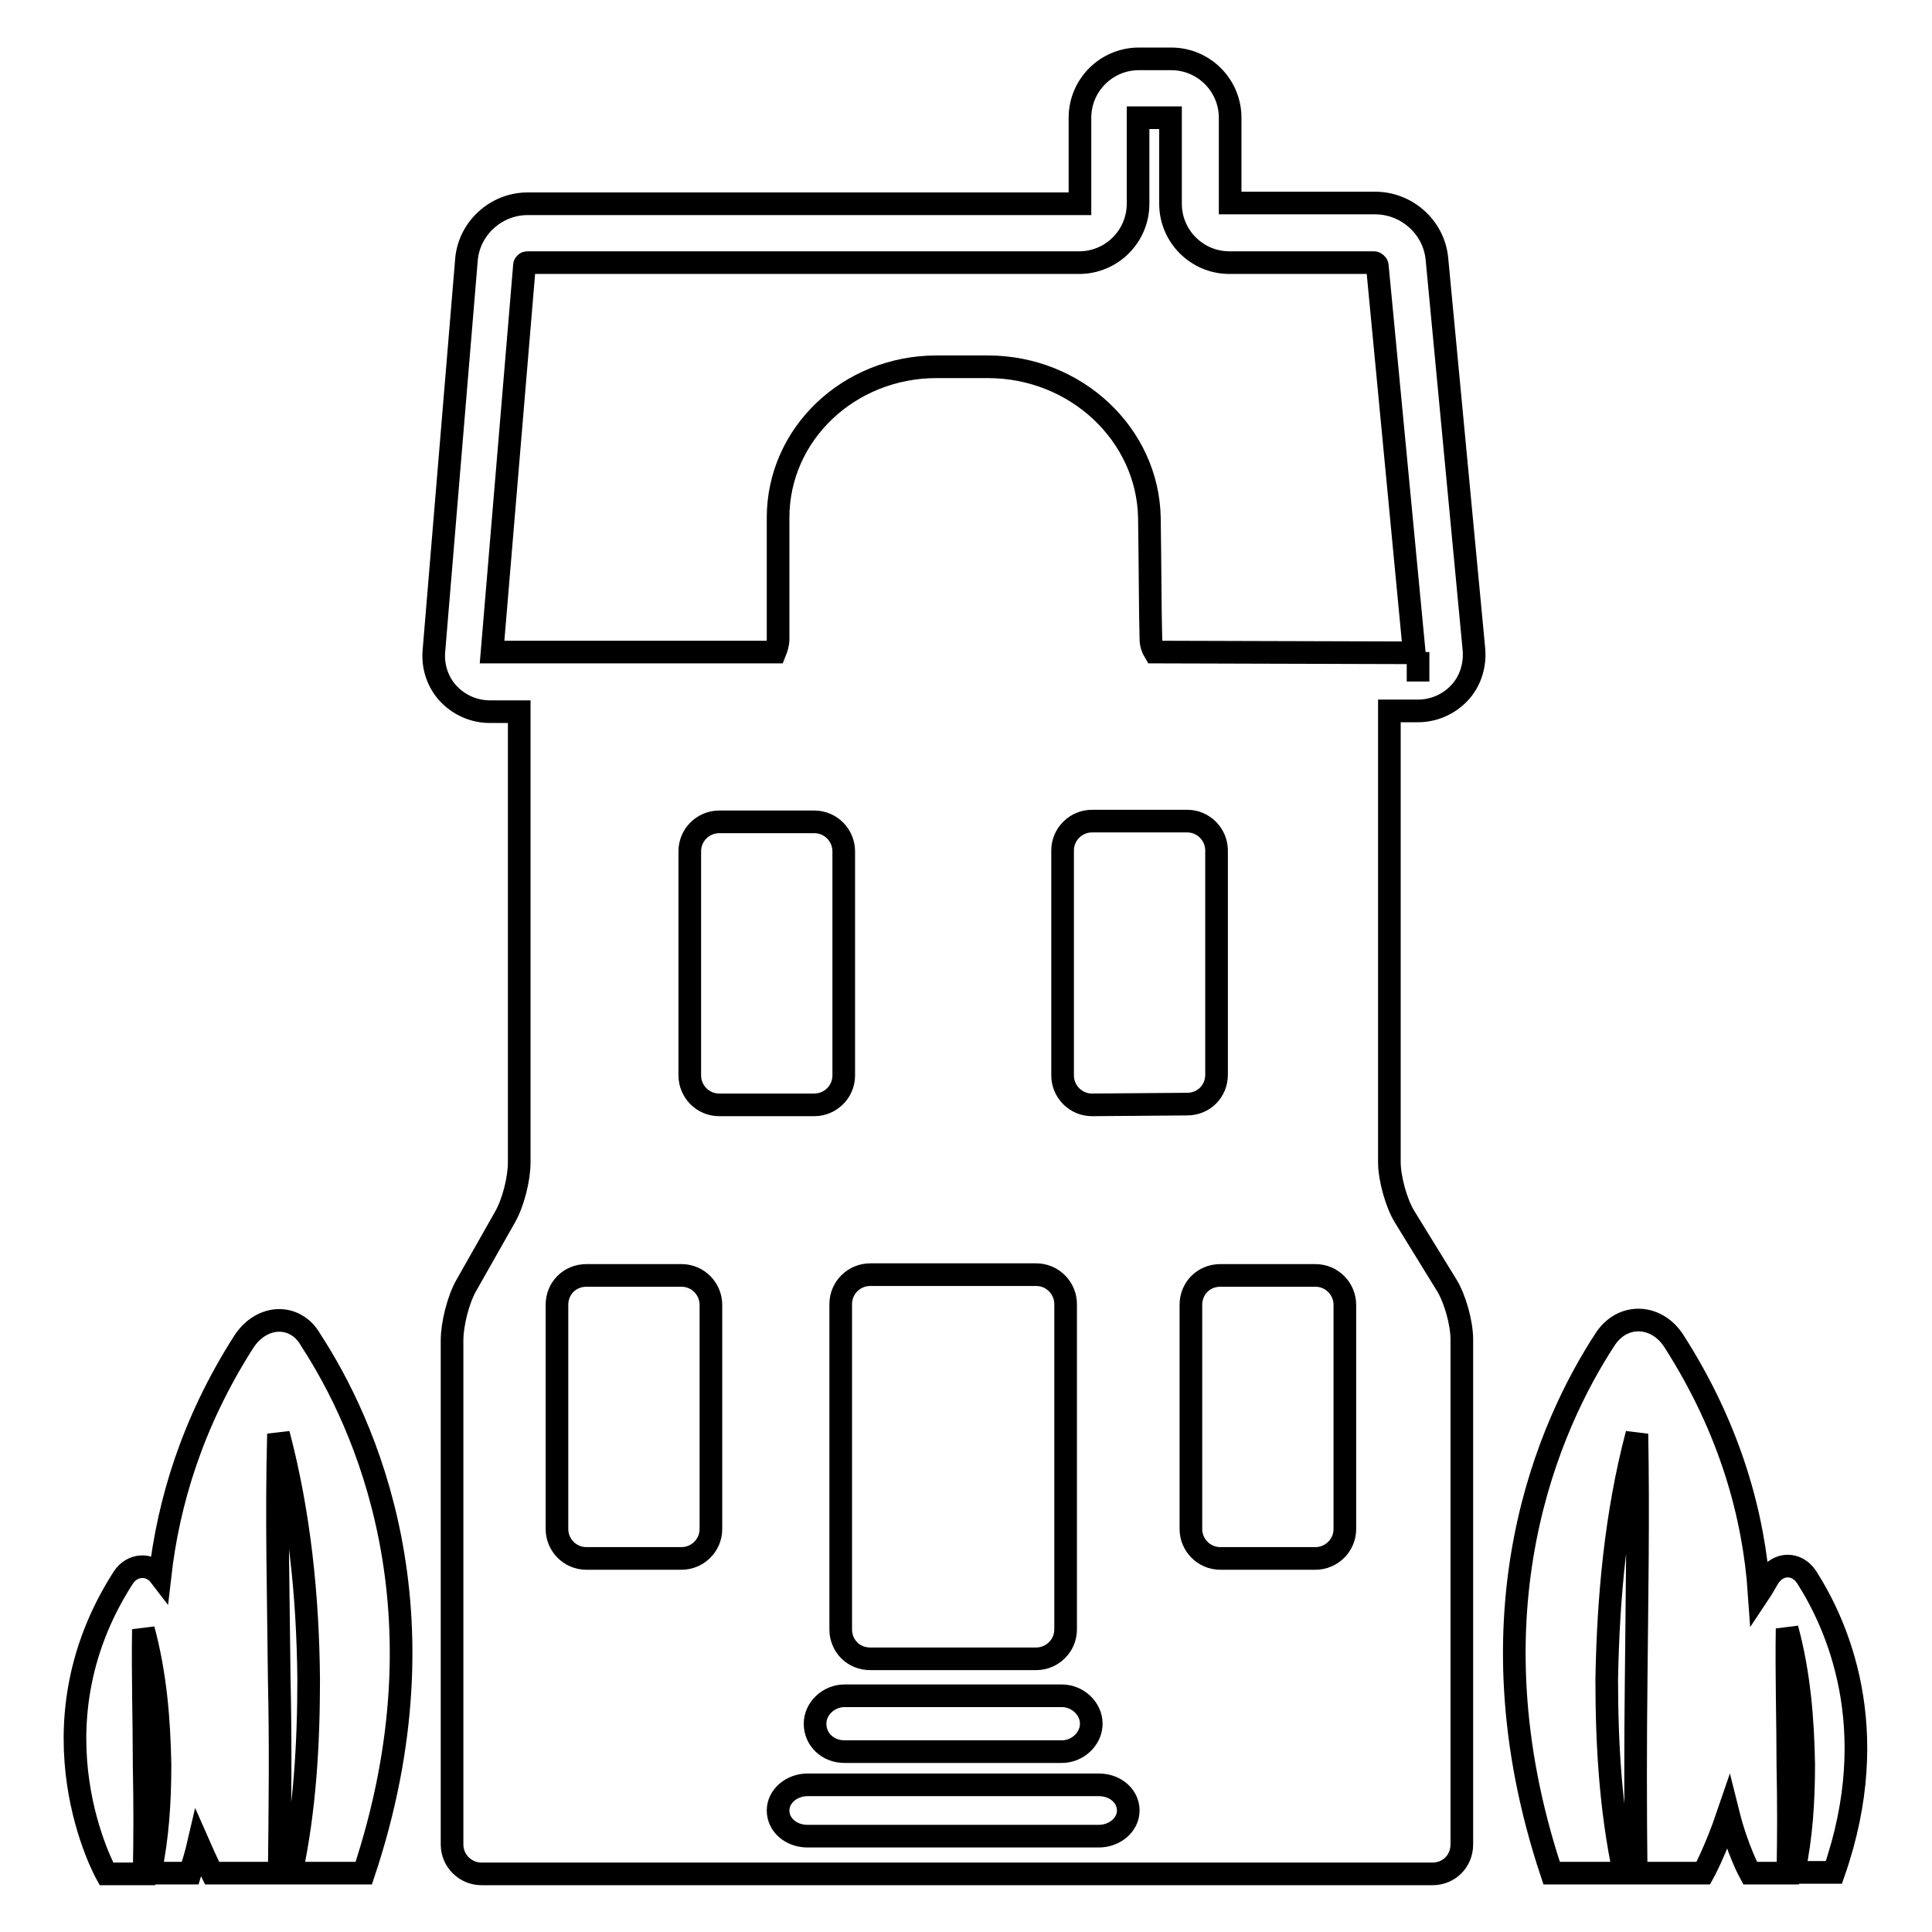
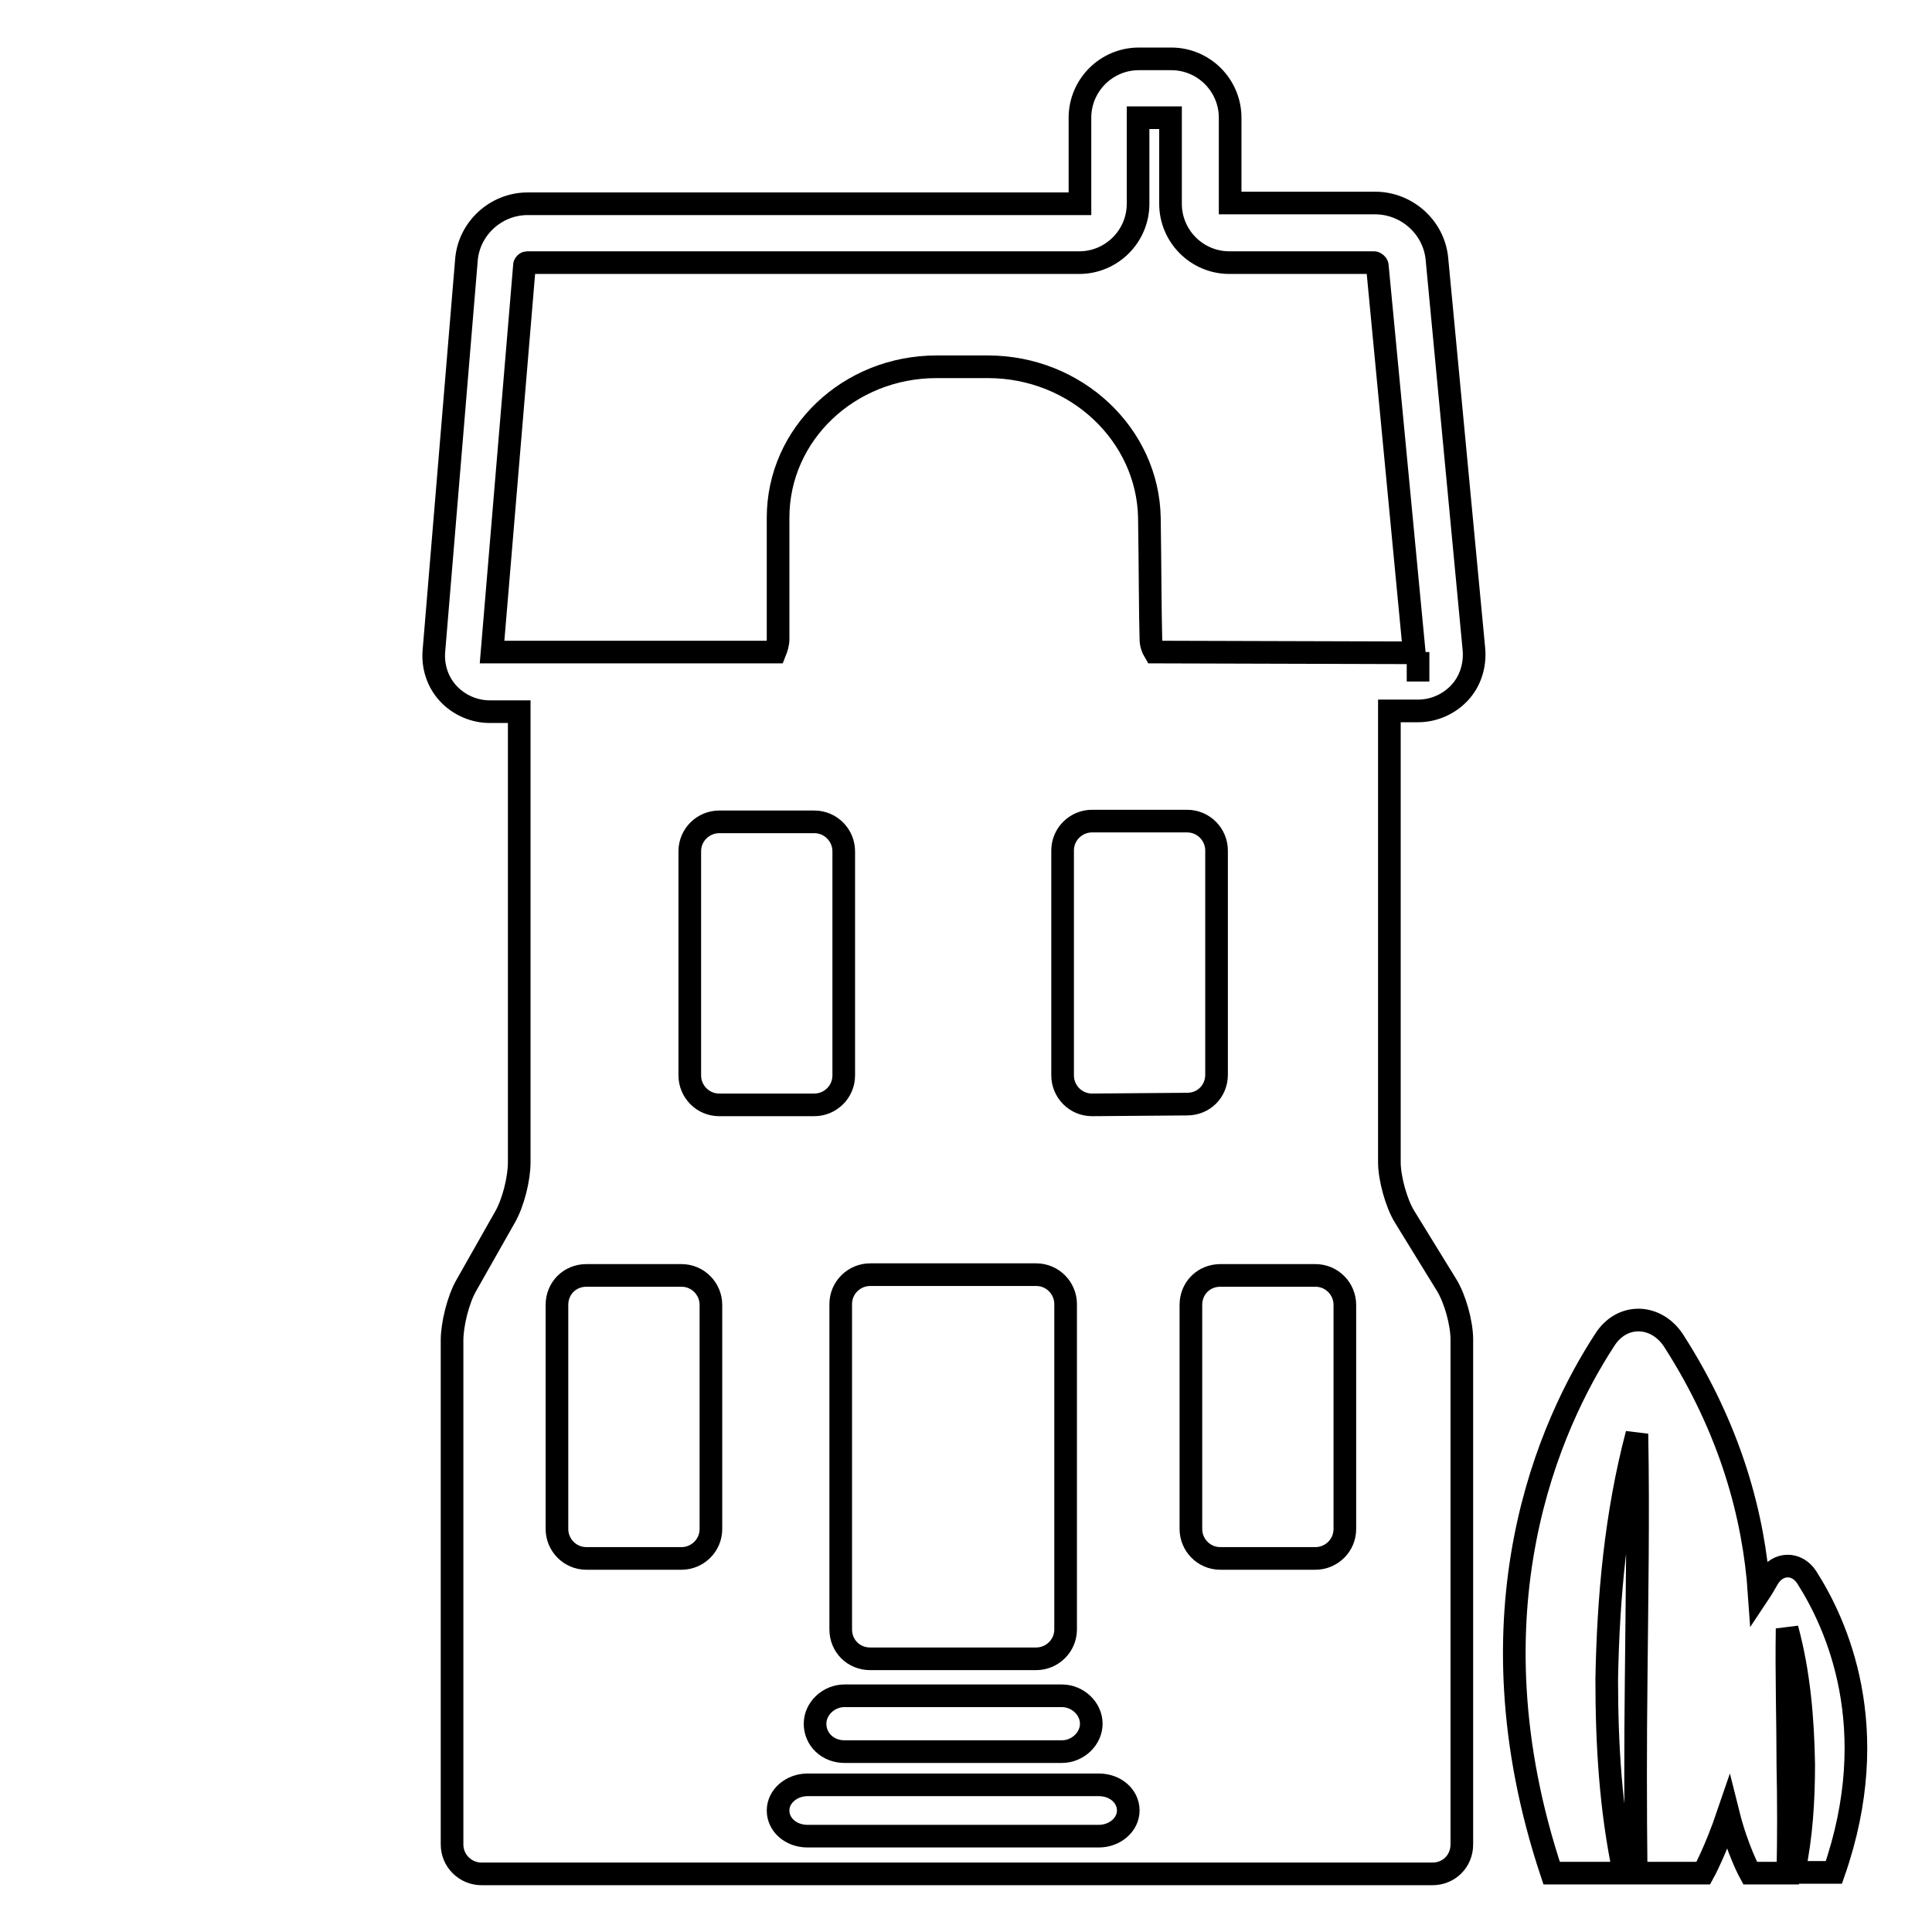
<svg xmlns="http://www.w3.org/2000/svg" version="1.1" x="0px" y="0px" viewBox="0 0 256 256" enable-background="new 0 0 256 256" xml:space="preserve">
  <g>
    <g>
      <g>
        <g>
          <path stroke-width="3" fill-opacity="0" stroke="#000000" d="M187.9,94.2c2.1,0,4.1-0.9,5.5-2.4c1.4-1.5,2.1-3.6,1.9-5.8l-4.9-51.7c-0.4-4.2-4-7.4-8.2-7.4H163V15.6c0-4.3-3.5-7.8-7.8-7.8h-4.3c-4.3,0-7.8,3.5-7.8,7.8V27H69.9c-4.2,0-7.8,3.3-8.1,7.5l-4.3,51.7c-0.2,2.1,0.5,4.2,1.9,5.7c1.4,1.5,3.4,2.4,5.5,2.4h3.9v59.7c0,2.2-0.8,5.4-1.9,7.3l-5.1,9c-1.1,1.9-1.9,5.2-1.9,7.3v66.8c0,2.2,1.8,3.9,3.9,3.9h126c2.2,0,3.9-1.7,3.9-3.9v-66.9c0-2.2-0.9-5.4-2-7.2l-5.6-9.1c-1.1-1.8-2-5.1-2-7.2V94.2H187.9z M187.9,86.4L187.9,86.4v3.9V86.4z M94.2,202.6c0,2.2-1.8,3.9-3.9,3.9H77.7c-2.2,0-3.9-1.8-3.9-3.9v-29.7c0-2.2,1.7-3.9,3.9-3.9h12.6c2.2,0,3.9,1.8,3.9,3.9V202.6z M91.4,142.5v-29.7c0-2.2,1.8-3.9,3.9-3.9h12.6c2.2,0,3.9,1.8,3.9,3.9v29.7c0,2.2-1.8,3.9-3.9,3.9H95.3C93.1,146.4,91.4,144.6,91.4,142.5z M141.2,215.9c0,2.2-1.8,3.9-3.9,3.9h-22c-2.2,0-3.9-1.7-3.9-3.9v-43.1c0-2.2,1.8-3.9,3.9-3.9h22c2.2,0,3.9,1.8,3.9,3.9V215.9z M144.6,228.4c0,2-1.8,3.7-3.9,3.7h-28.8c-2.2,0-3.9-1.6-3.9-3.7c0-2,1.8-3.7,3.9-3.7h28.8C142.8,224.7,144.6,226.4,144.6,228.4z M145.6,243.3H107c-2.2,0-3.9-1.5-3.9-3.4c0-1.9,1.8-3.4,3.9-3.4h38.6c2.2,0,3.9,1.5,3.9,3.4C149.5,241.8,147.7,243.3,145.6,243.3z M144.7,146.4c-2.2,0-3.9-1.8-3.9-3.9v-29.8c0-2.2,1.8-3.9,3.9-3.9h12.6c2.2,0,3.9,1.8,3.9,3.9v29.7c0,2.2-1.7,3.9-3.9,3.9L144.7,146.4L144.7,146.4z M178.2,202.6c0,2.2-1.8,3.9-3.9,3.9h-12.6c-2.2,0-3.9-1.8-3.9-3.9v-29.7c0-2.2,1.7-3.9,3.9-3.9h12.6c2.2,0,3.9,1.8,3.9,3.9V202.6z M153,86.4c-0.3-0.5-0.5-1.1-0.5-1.7c-0.1-3.6-0.1-9.5-0.2-16.1c-0.2-11-9.7-20-21.4-20h-6.8c-11.6,0-21,8.9-21,20v16.1c0,0.6-0.2,1.2-0.4,1.7H65.2l4.3-51.3c0-0.1,0.2-0.3,0.3-0.3h73.2c4.3,0,7.8-3.5,7.8-7.8V15.6h4.3V27c0,4.3,3.5,7.8,7.8,7.8h19.2c0.1,0,0.4,0.2,0.4,0.4l4.9,51.3L153,86.4L153,86.4z" />
-           <path stroke-width="3" fill-opacity="0" stroke="#000000" d="M32.3,177.8c-6.9,10.8-10,21.4-11.1,31c-1.3-1.7-3.7-1.6-4.9,0.3c-12.9,20.1-2.2,39.2-2.2,39.2h5c0.1-4.8,0.1-9.5,0-14.3c0-6-0.2-12-0.1-18.1c1.6,5.9,2.1,12,2.2,18c0,4.8-0.3,9.6-1.3,14.3h5.3c0.4-1.3,0.8-2.6,1.1-3.9c1.1,2.5,1.8,3.9,1.8,3.9h8.9c0.1-8.6,0.2-17.1,0-25.7c-0.1-10.8-0.4-21.6-0.1-32.5c2.8,10.6,3.9,21.6,4,32.5c0,8.6-0.5,17.3-2.3,25.7h9.6c11.6-34.8,0.1-59.7-7-70.6C39.2,174,34.7,174.1,32.3,177.8z" />
          <path stroke-width="3" fill-opacity="0" stroke="#000000" d="M239.4,209c-1.3-2-3.8-2-5.1,0.1c-0.4,0.7-0.8,1.4-1.2,2c-0.7-10.2-3.8-21.7-11.3-33.4c-2.3-3.6-6.9-3.8-9.2-0.1c-7.1,10.9-18.6,35.8-7,70.6h9.6c-1.8-8.5-2.3-17.1-2.3-25.7c0.2-10.9,1.2-21.9,4-32.5c0.2,11,0,21.7-0.1,32.5c-0.1,8.5-0.1,17.1,0,25.7h8.9c0,0,1.6-2.9,3.3-7.9c1.2,4.8,2.9,7.9,2.9,7.9h5c0.1-4.8,0.1-9.5,0-14.3c0-6-0.2-12-0.1-18.1c1.6,5.9,2.1,12,2.2,18c0,4.8-0.3,9.6-1.3,14.3h5.3C249.7,228.9,243.3,215.1,239.4,209z" />
        </g>
      </g>
      <g />
      <g />
      <g />
      <g />
      <g />
      <g />
      <g />
      <g />
      <g />
      <g />
      <g />
      <g />
      <g />
      <g />
      <g />
    </g>
  </g>
</svg>